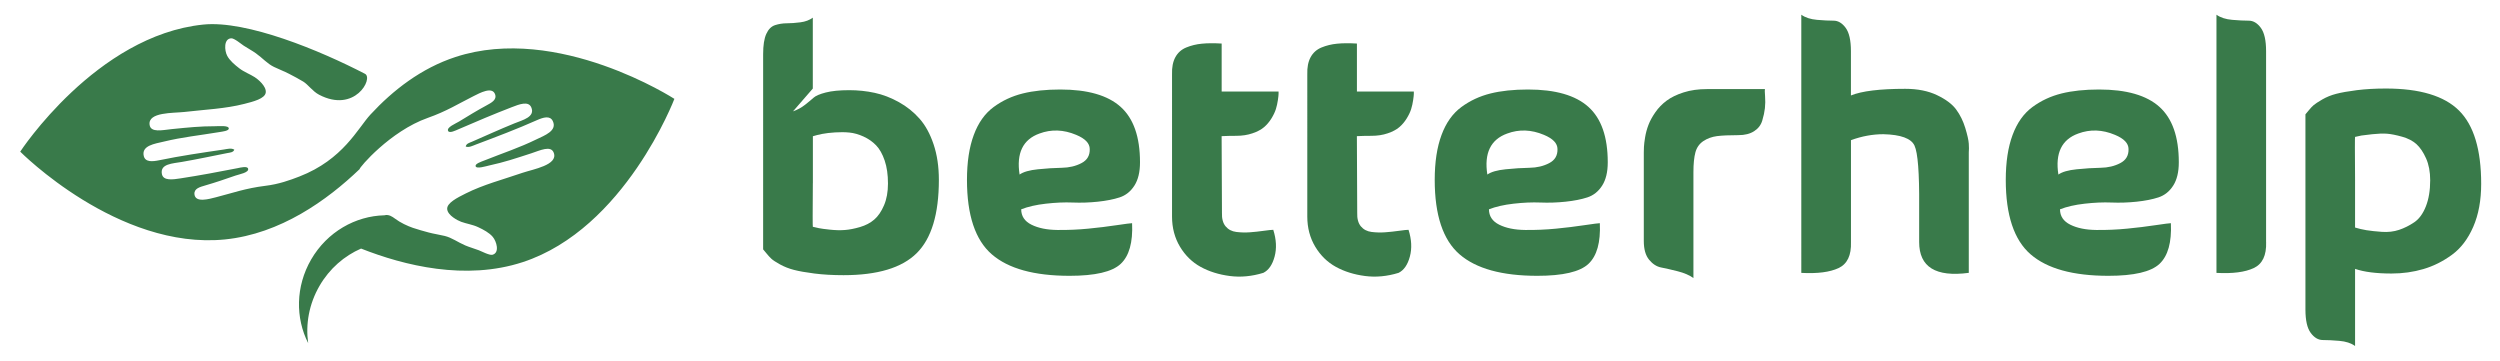
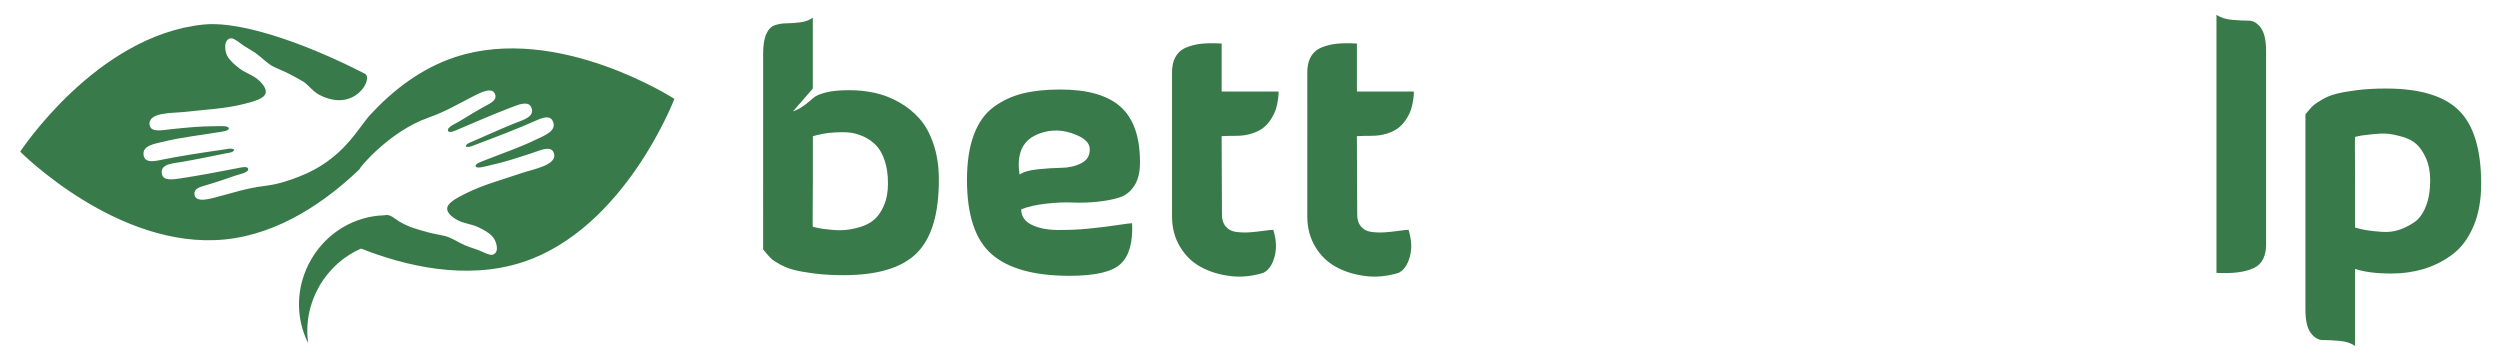
<svg xmlns="http://www.w3.org/2000/svg" id="Layer_1" viewBox="0 0 666.49 96.16">
  <defs>
    <style>.cls-1{fill-rule:evenodd;}.cls-1,.cls-2{fill:#397a4a;stroke-width:0px;}</style>
  </defs>
  <path class="cls-2" d="m216.7,23.6l-5.29,6.09c1.18-.41,2.25-1,3.22-1.76.97-.76,1.73-1.4,2.29-1.9.56-.5,1.63-.96,3.22-1.37,1.59-.41,3.68-.62,6.26-.62,2.35,0,4.62.24,6.79.71,2.18.47,4.32,1.29,6.44,2.47,2.12,1.18,3.96,2.65,5.51,4.41,1.56,1.76,2.81,4.04,3.75,6.84.94,2.79,1.41,5.96,1.41,9.48,0,9.12-1.97,15.63-5.91,19.54-3.94,3.91-10.44,5.87-19.5,5.87-2.88,0-5.47-.15-7.76-.44-2.29-.29-4.12-.62-5.47-.97-1.35-.35-2.59-.84-3.71-1.46-1.12-.62-1.88-1.12-2.29-1.5-.41-.38-.87-.88-1.37-1.5-.5-.62-.78-.96-.84-1.01V14.42c0-2.35.28-4.15.84-5.38.56-1.24,1.34-2.01,2.34-2.34,1-.32,2.04-.49,3.13-.49s2.29-.09,3.62-.26,2.43-.59,3.31-1.24v18.88Zm0,25.23c-.06,7.76-.06,11.65,0,11.65h.09c.47.12.98.24,1.54.35.56.12,1.54.25,2.96.4,1.41.15,2.72.18,3.93.09,1.2-.09,2.56-.35,4.06-.79,1.5-.44,2.76-1.1,3.79-1.99,1.03-.88,1.9-2.15,2.6-3.79.71-1.65,1.06-3.59,1.06-5.82,0-2.35-.29-4.4-.88-6.13-.59-1.73-1.35-3.09-2.29-4.06-.94-.97-2.06-1.75-3.35-2.34-1.29-.59-2.55-.94-3.75-1.06-1.21-.12-2.49-.13-3.84-.04-1.35.09-2.49.22-3.4.4-.91.18-1.75.38-2.51.62v12.53Z" />
  <path class="cls-2" d="m272.25,55.8c0,1.82.91,3.19,2.73,4.1,1.82.91,4.13,1.38,6.93,1.41,2.79.03,5.53-.09,8.21-.35,2.68-.26,5.2-.57,7.59-.93,2.38-.35,3.75-.53,4.1-.53.24,5.12-.78,8.73-3.04,10.85-2.26,2.12-6.81,3.18-13.63,3.18-9.41,0-16.32-1.91-20.73-5.73-4.41-3.82-6.62-10.44-6.62-19.85,0-4.71.6-8.69,1.81-11.95,1.2-3.26,2.97-5.75,5.29-7.46,2.32-1.71,4.91-2.91,7.76-3.62,2.85-.71,6.19-1.06,10.01-1.06,7.29,0,12.66,1.54,16.1,4.63,3.44,3.09,5.16,8.01,5.16,14.78,0,2.59-.5,4.66-1.5,6.22-1,1.56-2.31,2.6-3.93,3.13-1.62.53-3.56.91-5.82,1.15-2.26.24-4.5.31-6.71.22-2.21-.09-4.59.02-7.15.31-2.56.29-4.75.79-6.57,1.5Zm-.44-9.26c1-.71,2.63-1.18,4.9-1.41,2.26-.23,4.38-.37,6.35-.4,1.97-.03,3.72-.44,5.25-1.24,1.53-.79,2.26-2.04,2.21-3.75,0-1.53-1.21-2.79-3.62-3.79-3.35-1.41-6.62-1.53-9.79-.35-4.41,1.59-6.18,5.24-5.29,10.94Z" />
  <path class="cls-2" d="m339.45,61.27c.82,2.59.94,4.97.35,7.15-.59,2.18-1.59,3.62-3,4.32-3.06.94-6.04,1.22-8.95.84-2.91-.38-5.5-1.19-7.76-2.43-2.26-1.24-4.1-3.03-5.51-5.38-1.41-2.35-2.12-5.03-2.12-8.03V19.8c-.06-1.82.23-3.34.88-4.54.65-1.2,1.62-2.07,2.91-2.6,1.29-.53,2.68-.87,4.15-1.01,1.47-.15,3.23-.16,5.29-.04v12.79h15.17v.66c0,.26-.06.81-.18,1.63-.12.82-.29,1.62-.53,2.38-.24.77-.63,1.6-1.19,2.51-.56.91-1.22,1.69-1.99,2.34-.77.65-1.79,1.19-3.09,1.63-1.29.44-2.73.66-4.32.66-1.41,0-2.71.03-3.88.09l.09,20.38c-.06,1.59.26,2.81.97,3.66.71.85,1.66,1.35,2.87,1.5,1.21.15,2.41.18,3.62.09,1.2-.09,2.44-.22,3.71-.4,1.26-.18,2.1-.26,2.51-.26Z" />
  <path class="cls-2" d="m375.51,61.27c.82,2.59.94,4.97.35,7.15-.59,2.18-1.59,3.62-3,4.32-3.06.94-6.04,1.22-8.95.84-2.91-.38-5.5-1.19-7.76-2.43-2.26-1.24-4.1-3.03-5.51-5.38-1.41-2.35-2.12-5.03-2.12-8.03V19.8c-.06-1.82.23-3.34.88-4.54.65-1.2,1.62-2.07,2.91-2.6,1.29-.53,2.68-.87,4.15-1.01,1.47-.15,3.23-.16,5.29-.04v12.79h15.17v.66c0,.26-.06.81-.18,1.63-.12.82-.29,1.62-.53,2.38-.24.77-.63,1.6-1.19,2.51-.56.91-1.22,1.69-1.99,2.34-.77.65-1.79,1.19-3.09,1.63-1.29.44-2.73.66-4.32.66-1.41,0-2.71.03-3.88.09l.09,20.38c-.06,1.59.26,2.81.97,3.66.71.85,1.66,1.35,2.87,1.5,1.21.15,2.41.18,3.62.09,1.2-.09,2.44-.22,3.71-.4,1.26-.18,2.1-.26,2.52-.26Z" />
-   <path class="cls-2" d="m396.95,55.8c0,1.82.91,3.19,2.73,4.1,1.82.91,4.13,1.38,6.93,1.41,2.79.03,5.53-.09,8.21-.35,2.68-.26,5.2-.57,7.59-.93,2.38-.35,3.75-.53,4.1-.53.23,5.12-.78,8.73-3.04,10.85-2.26,2.12-6.81,3.18-13.63,3.18-9.41,0-16.32-1.91-20.73-5.73-4.41-3.82-6.62-10.44-6.62-19.85,0-4.71.6-8.69,1.81-11.95,1.2-3.26,2.97-5.75,5.29-7.46,2.32-1.71,4.91-2.91,7.76-3.62,2.85-.71,6.19-1.06,10.01-1.06,7.29,0,12.66,1.54,16.1,4.63,3.44,3.09,5.16,8.01,5.16,14.78,0,2.59-.5,4.66-1.5,6.22-1,1.56-2.31,2.6-3.93,3.13-1.62.53-3.56.91-5.82,1.15-2.26.24-4.5.31-6.71.22-2.21-.09-4.59.02-7.15.31-2.56.29-4.75.79-6.57,1.5Zm-.44-9.26c1-.71,2.63-1.18,4.9-1.41,2.26-.23,4.38-.37,6.35-.4,1.97-.03,3.72-.44,5.25-1.24,1.53-.79,2.26-2.04,2.21-3.75,0-1.53-1.21-2.79-3.62-3.79-3.35-1.41-6.62-1.53-9.79-.35-4.41,1.59-6.18,5.24-5.29,10.94Z" />
-   <path class="cls-2" d="m470.52,23.77c-.06.12-.04.74.04,1.85.09,1.12.07,2.19-.04,3.22-.12,1.03-.35,2.13-.71,3.31-.35,1.18-1.07,2.12-2.16,2.82-1.09.71-2.49,1.06-4.19,1.06-2.47,0-4.38.09-5.73.26-1.35.18-2.56.62-3.62,1.32-1.06.71-1.77,1.71-2.12,3-.35,1.29-.53,3.06-.53,5.29v28.23c-1.06-.77-2.46-1.37-4.19-1.81-1.74-.44-3.21-.78-4.41-1.01-1.21-.23-2.28-.93-3.22-2.07-.94-1.15-1.41-2.81-1.41-4.98v-23.65c0-.35.01-.84.04-1.46.03-.62.13-1.47.31-2.56.18-1.09.47-2.18.88-3.26.41-1.09,1.03-2.22,1.85-3.4.82-1.18,1.82-2.21,3-3.09,1.18-.88,2.69-1.62,4.54-2.21,1.85-.59,3.92-.88,6.22-.88h15.44Z" />
-   <path class="cls-2" d="m493.45,25.45c2.88-1.18,7.71-1.77,14.47-1.77,3.29,0,6.12.56,8.47,1.68,2.35,1.12,4.06,2.4,5.12,3.84,1.06,1.44,1.87,3.09,2.43,4.94.56,1.85.87,3.24.93,4.15.06.91.06,1.69,0,2.34v32.11c-8.82,1.18-13.23-1.56-13.23-8.2v-9.71c.06-8.76-.35-14.1-1.24-16.01-.88-1.91-3.65-2.93-8.29-3.04-2.88,0-5.76.53-8.65,1.59v27.17c.12,3.53-.98,5.84-3.31,6.93-2.33,1.09-5.63,1.51-9.93,1.28V3.92c1.06.77,2.46,1.22,4.19,1.37,1.73.15,3.2.22,4.41.22s2.28.63,3.22,1.9c.94,1.27,1.41,3.34,1.41,6.22v11.82Z" />
-   <path class="cls-2" d="m549.19,55.8c0,1.82.91,3.19,2.74,4.1,1.82.91,4.13,1.38,6.93,1.41,2.79.03,5.53-.09,8.2-.35,2.68-.26,5.21-.57,7.59-.93,2.38-.35,3.75-.53,4.1-.53.23,5.12-.78,8.73-3.04,10.85-2.26,2.12-6.81,3.18-13.63,3.18-9.41,0-16.32-1.91-20.73-5.73-4.41-3.82-6.62-10.44-6.62-19.85,0-4.71.6-8.69,1.81-11.95,1.2-3.26,2.97-5.75,5.29-7.46,2.32-1.71,4.91-2.91,7.76-3.62,2.85-.71,6.19-1.06,10.01-1.06,7.29,0,12.66,1.54,16.1,4.63,3.44,3.09,5.16,8.01,5.16,14.78,0,2.59-.5,4.66-1.5,6.22-1,1.56-2.31,2.6-3.93,3.13-1.62.53-3.56.91-5.82,1.15-2.27.24-4.5.31-6.71.22-2.21-.09-4.59.02-7.15.31-2.56.29-4.75.79-6.57,1.5Zm-.44-9.26c1-.71,2.63-1.18,4.9-1.41,2.26-.23,4.38-.37,6.35-.4,1.97-.03,3.72-.44,5.25-1.24,1.53-.79,2.26-2.04,2.21-3.75,0-1.53-1.21-2.79-3.62-3.79-3.35-1.41-6.62-1.53-9.79-.35-4.41,1.59-6.18,5.24-5.29,10.94Z" />
  <path class="cls-2" d="m604.14,64.54c.12,3.53-.98,5.84-3.31,6.93-2.33,1.09-5.63,1.51-9.93,1.28V3.92c1.06.77,2.46,1.22,4.19,1.37,1.73.15,3.2.22,4.41.22s2.28.63,3.22,1.9c.94,1.27,1.41,3.34,1.41,6.22v50.91Z" />
  <path class="cls-2" d="m627.85,92.24c-1.06-.77-2.46-1.22-4.19-1.37-1.74-.15-3.21-.22-4.41-.22s-2.28-.63-3.22-1.9c-.94-1.27-1.41-3.34-1.41-6.22V30.48c.06-.06.34-.4.84-1.01.5-.62.95-1.1,1.37-1.46.41-.35,1.18-.85,2.29-1.5,1.12-.65,2.35-1.15,3.71-1.5,1.35-.35,3.18-.68,5.47-.97,2.3-.29,4.88-.44,7.76-.44,9.06,0,15.56,1.96,19.5,5.87,3.94,3.91,5.91,10.43,5.91,19.54,0,4.41-.71,8.24-2.12,11.47-1.41,3.24-3.31,5.72-5.69,7.46-2.38,1.74-4.91,3-7.59,3.79-2.68.79-5.51,1.19-8.51,1.19-4.06,0-7.29-.41-9.71-1.24v20.56Zm0-44.11v12.53c.94.29,1.96.53,3.04.71,1.09.18,2.46.32,4.1.44,1.65.12,3.18-.06,4.59-.53,1.41-.47,2.76-1.15,4.06-2.03,1.29-.88,2.32-2.29,3.09-4.24.76-1.94,1.15-4.26,1.15-6.97,0-2.23-.37-4.18-1.1-5.82-.74-1.65-1.59-2.91-2.56-3.79-.97-.88-2.25-1.54-3.84-1.99-1.59-.44-2.91-.71-3.97-.79-1.06-.09-2.38-.04-3.97.13-1.59.18-2.56.29-2.91.35-.35.06-.88.18-1.59.35h-.09c-.06,0-.06,3.88,0,11.65Z" />
  <path class="cls-1" d="m179.81,26.37s-31.08-20.11-58.36-11.18c-9.15,2.99-16.7,8.87-22.7,15.36-3.37,3.65-7.26,11.98-18.94,16.51-2.57.99-5.45,2.04-9.08,2.48-5.28.65-8.74,1.92-13.16,3.05-1.85.47-5.47,1.53-5.73-.78-.17-1.54,1.46-1.96,2.87-2.37,3-.87,5.13-1.62,8.06-2.63,1.02-.36,3.69-.79,3.37-1.86-.22-.73-1.97-.29-2.8-.12-5.18,1.01-9.89,1.9-15.13,2.71-2.12.33-4.69.72-5.05-1.14-.54-2.75,2.92-2.81,5.31-3.23,4.4-.76,7.89-1.53,12.12-2.36.67-.13,1.6-.15,1.88-.9-.76-.52-1.87-.19-2.8-.05-5.7.83-11.69,1.71-17.22,2.86-1.84.38-3.72.54-4.12-1.12-.67-2.83,2.99-3.28,5.34-3.85,5.01-1.21,9.22-1.61,14.83-2.54.77-.13,2.5-.31,2.5-.95,0-.89-2.7-.61-3.61-.61-4.09,0-7.09.32-11.61.77-2.47.25-5.61,1.04-5.9-1.16-.46-3.42,6.32-3.08,9.25-3.41,5.59-.65,10.91-.85,16.02-2.16,2.35-.6,5.49-1.38,5.7-3.02.22-1.69-2.13-3.58-2.91-4.08-1.26-.81-2.84-1.38-4.12-2.36-1.26-.97-2.59-2.1-3.25-3.36-.73-1.37-.98-4.55,1.08-4.66.82-.04,2.69,1.55,3.32,1.96,1.19.77,2.27,1.34,3.24,2.03,1.82,1.3,3.02,2.76,4.83,3.64,1.36.66,2.7,1.15,4.01,1.83,1.27.67,2.55,1.32,3.79,2.08,1.3.79,2.5,2.6,4.22,3.5,9.53,5.01,14.56-4.37,12.25-5.57-11.92-6.19-31.51-14.31-43.1-13.13C25.64,9.45,5.39,40.43,5.39,40.43c0,0,26.06,26.29,54.62,23.4,14.71-1.49,27.2-10.43,35.87-18.75-.22-.27,8.09-10.1,18.16-13.65,5.02-1.77,8.12-3.75,12.2-5.8,1.7-.85,5.01-2.67,5.76-.46.5,1.47-1.02,2.23-2.3,2.93-2.74,1.49-4.67,2.68-7.32,4.3-.92.56-3.44,1.56-2.9,2.53.37.67,1.98-.14,2.77-.48,4.84-2.09,9.25-3.97,14.2-5.88,1.99-.78,4.42-1.7,5.18.03,1.12,2.58-2.24,3.38-4.49,4.29-4.14,1.69-7.38,3.18-11.33,4.9-.63.27-1.53.49-1.65,1.28.85.34,1.87-.22,2.75-.55,5.39-2.03,11.05-4.17,16.2-6.47,1.71-.76,3.52-1.32,4.26.22,1.26,2.61-2.22,3.85-4.39,4.9-4.63,2.26-8.66,3.54-13.95,5.65-.73.29-2.38.83-2.24,1.46.18.87,2.77.02,3.66-.17,4-.87,6.86-1.83,11.17-3.23,2.36-.77,5.26-2.22,6.02-.13,1.19,3.25-5.51,4.36-8.31,5.31-5.32,1.83-10.47,3.16-15.19,5.53-2.17,1.09-5.07,2.52-4.92,4.17.15,1.7,2.84,3.04,3.72,3.37,1.41.52,3.07.74,4.53,1.43,1.44.67,2.98,1.5,3.89,2.58,1.01,1.18,1.93,4.24-.06,4.78-.79.22-2.96-.94-3.65-1.2-1.33-.5-2.51-.82-3.61-1.29-2.05-.88-3.53-2.05-5.49-2.53-1.46-.36-2.88-.54-4.31-.93-1.38-.38-2.77-.75-4.15-1.22-1.44-.5-3.32-1.35-4.87-2.52-.54-.4-1.57-1.16-2.73-.83-7.68.18-15.24,4.38-19.53,11.77-4.18,7.21-4.2,15.63-.8,22.31-.72-5.04.22-10.43,3.03-15.28,2.67-4.61,6.62-7.99,11.07-9.93,11.52,4.55,27.88,8.6,43.09,3.62,27.28-8.93,40.44-43.53,40.44-43.53Z" />
</svg>